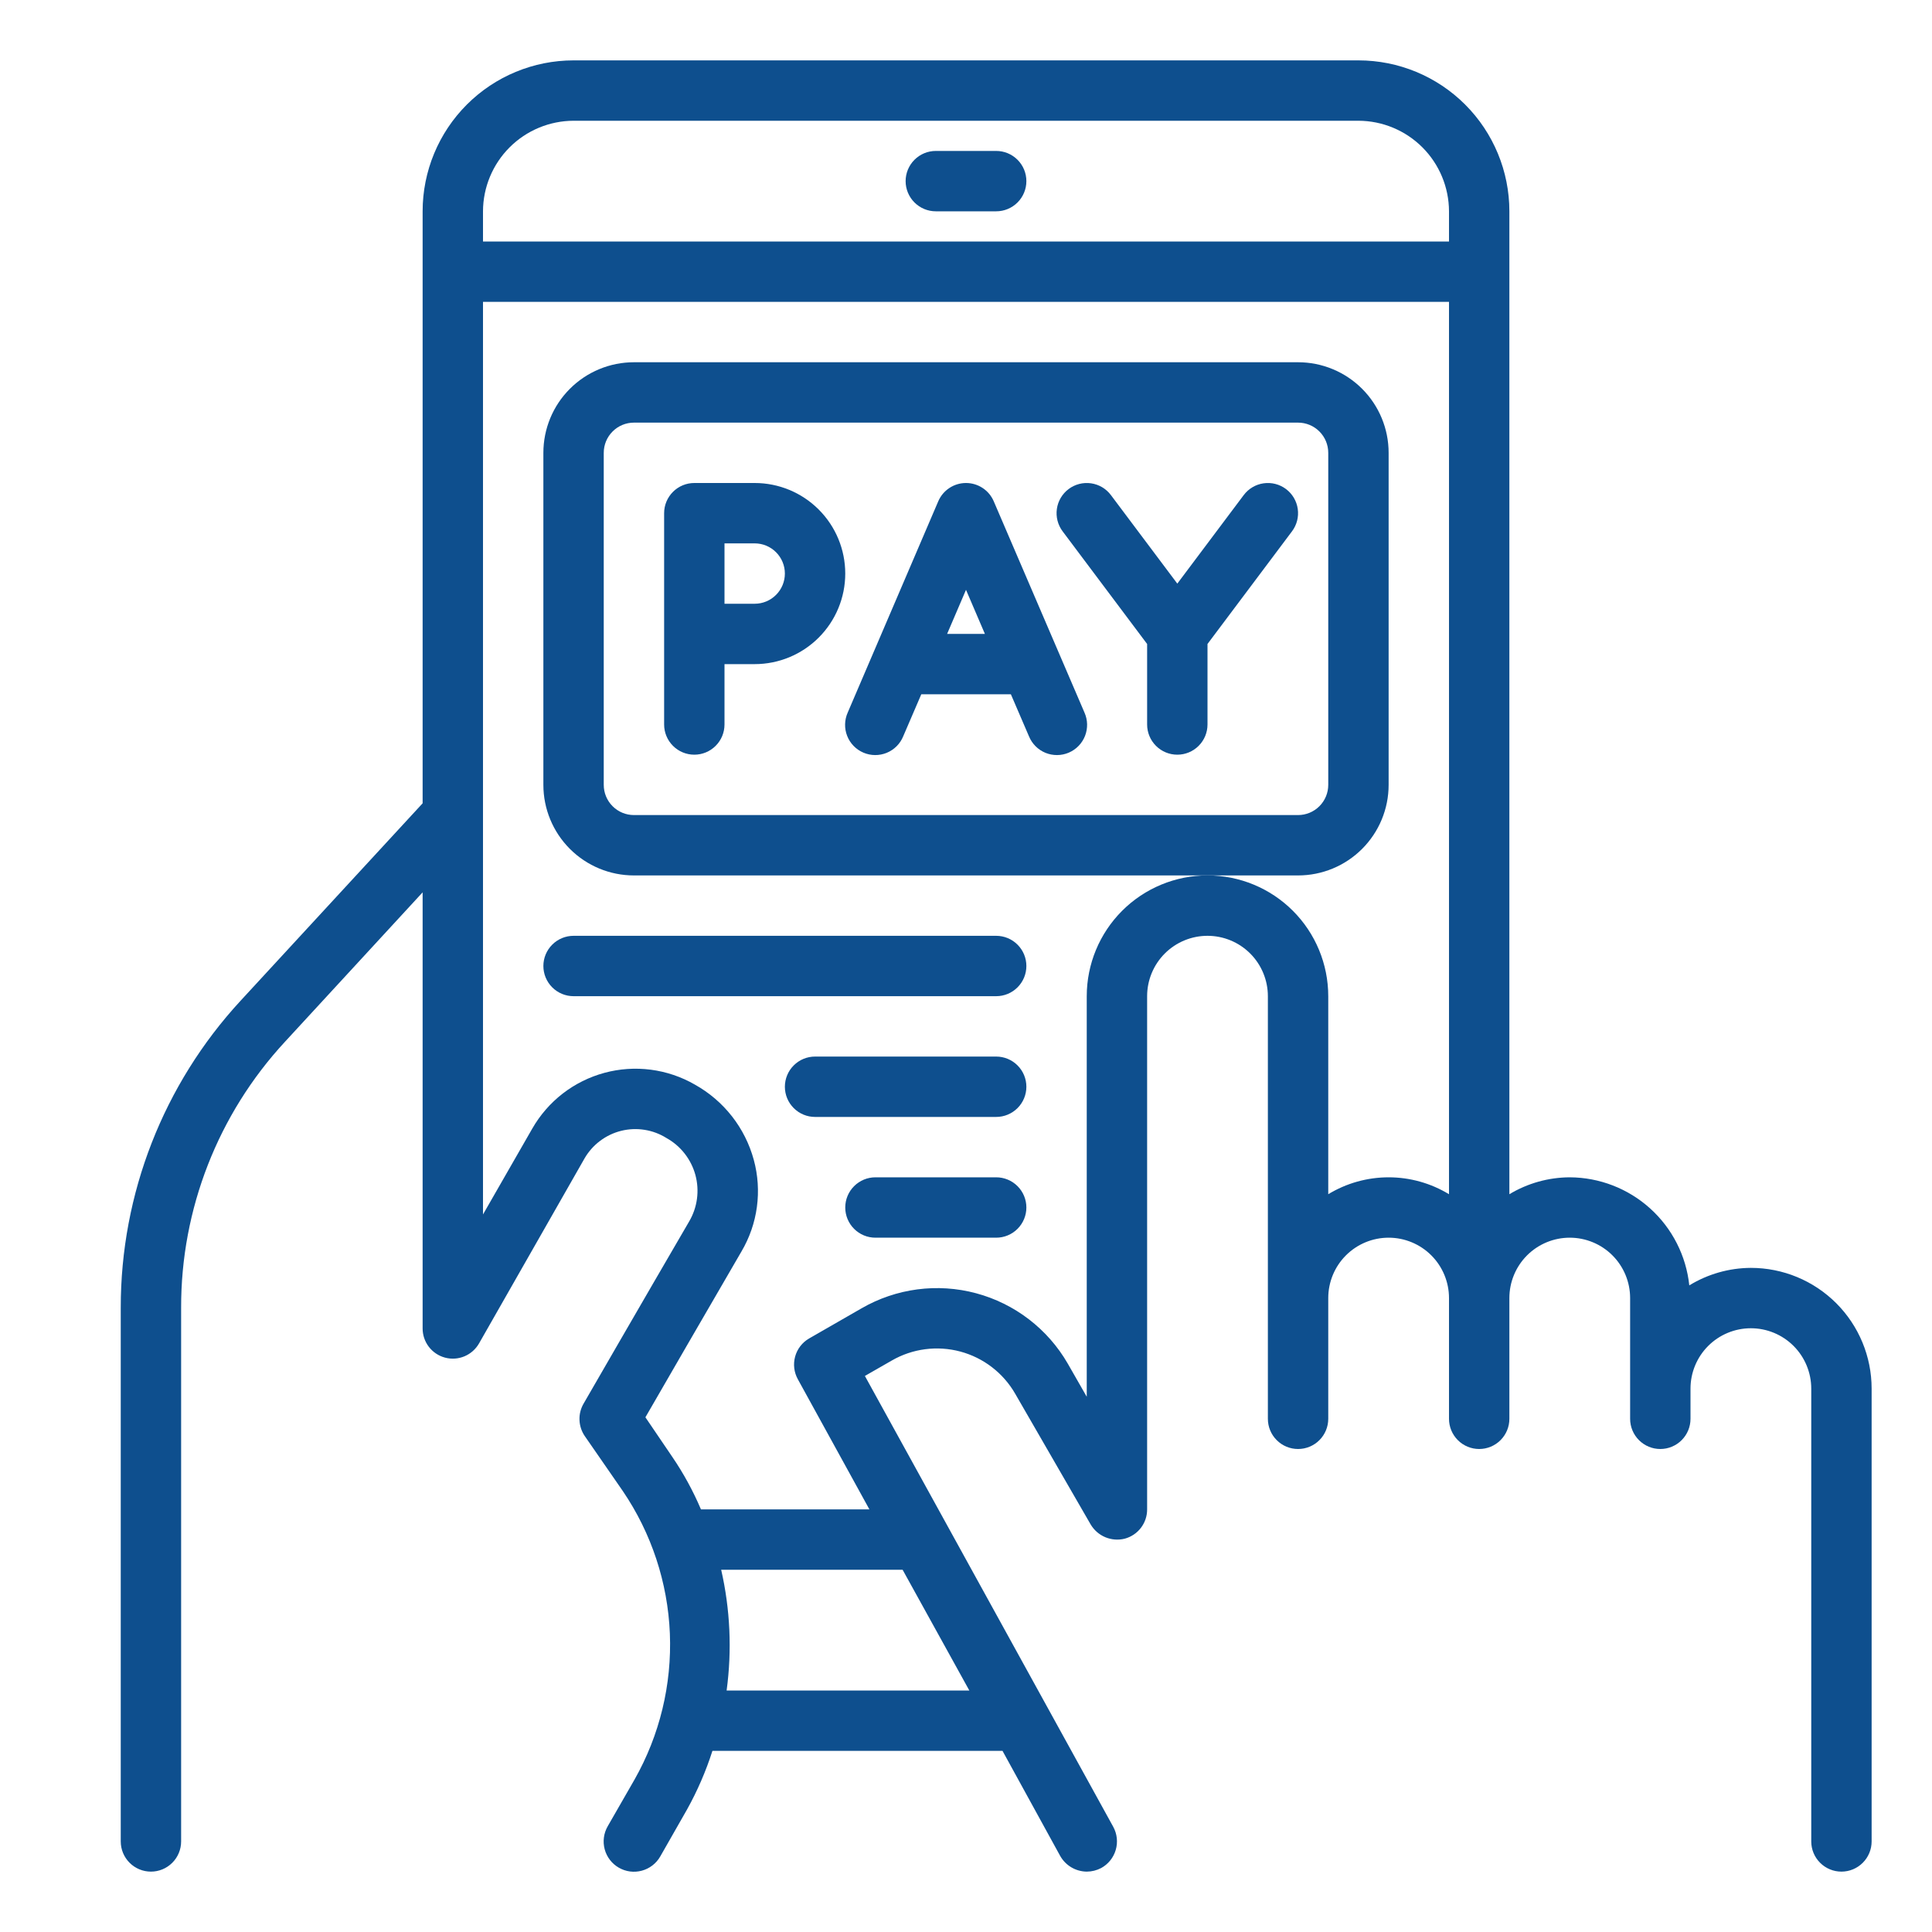
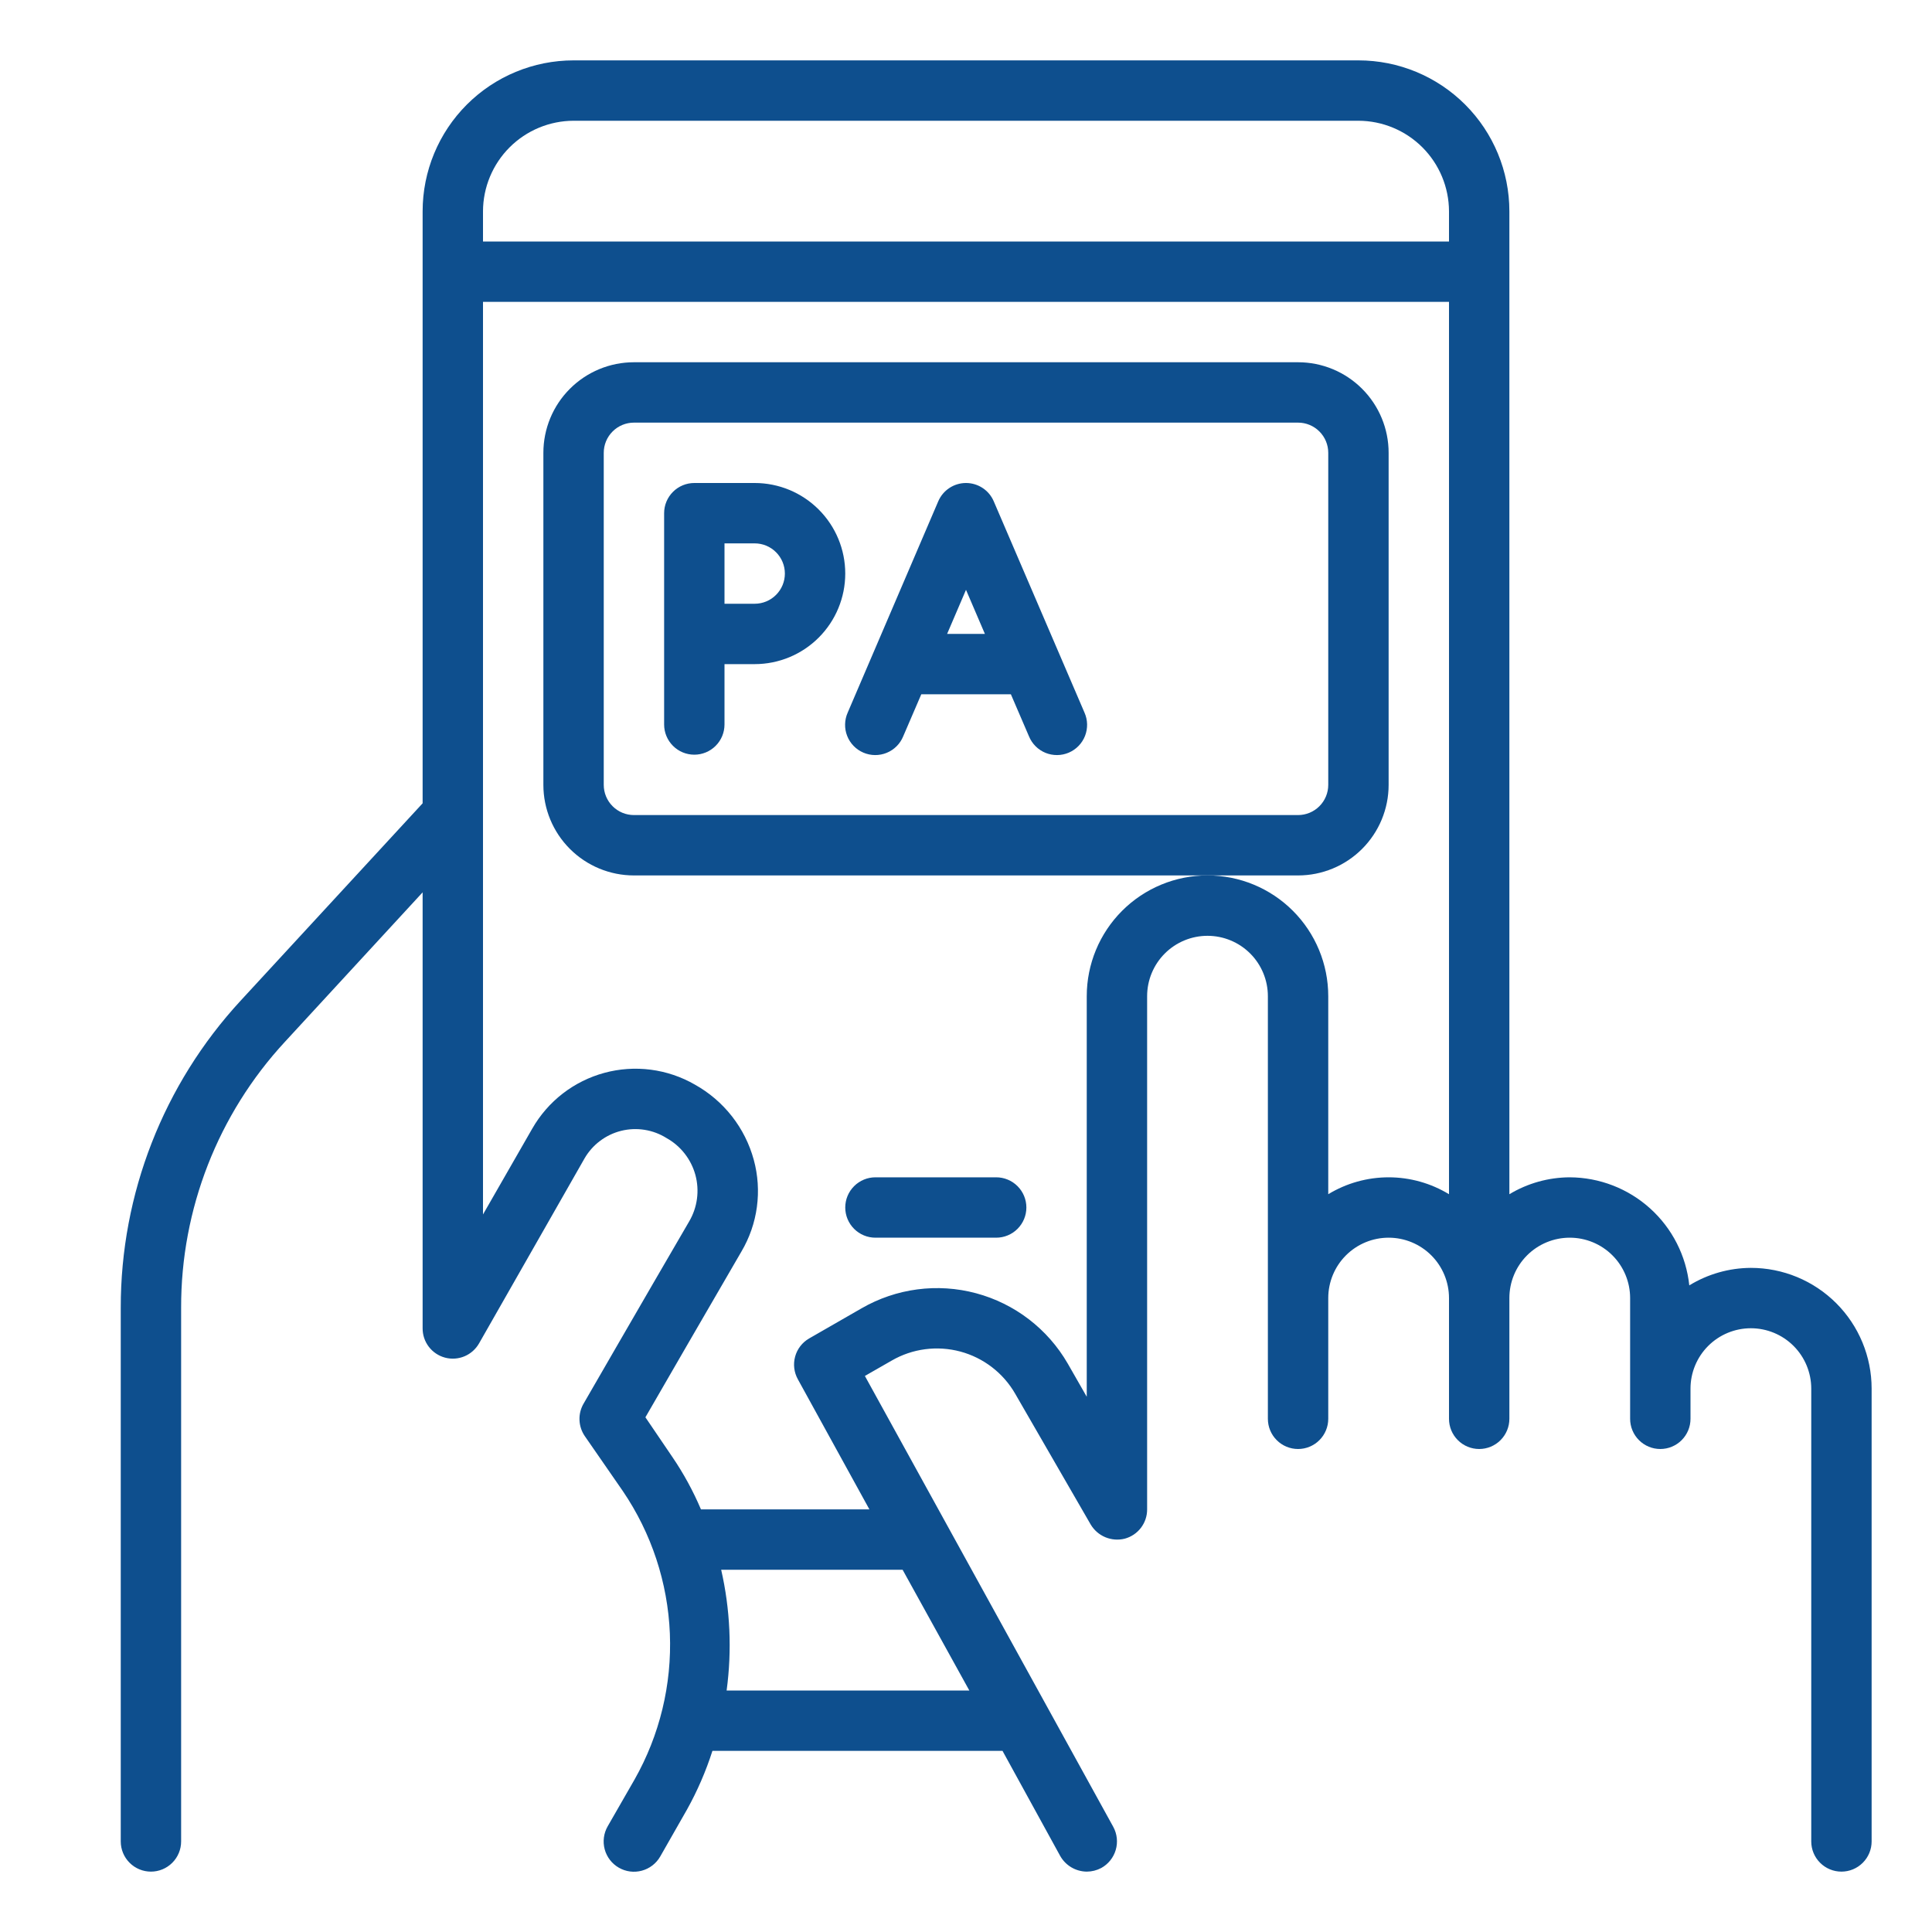
<svg xmlns="http://www.w3.org/2000/svg" width="112" height="112" viewBox="0 0 112 112" fill="none">
-   <path d="M33.25 57.75H57.75C58.214 57.75 58.659 57.566 58.987 57.237C59.316 56.909 59.5 56.464 59.5 56C59.5 55.536 59.316 55.091 58.987 54.763C58.659 54.434 58.214 54.25 57.75 54.25H33.25C32.786 54.25 32.341 54.434 32.013 54.763C31.684 55.091 31.5 55.536 31.5 56C31.5 56.464 31.684 56.909 32.013 57.237C32.341 57.566 32.786 57.75 33.25 57.75Z" fill="#0E4F8E" />
-   <path d="M57.75 61.25H47.25C46.786 61.25 46.341 61.434 46.013 61.763C45.684 62.091 45.5 62.536 45.5 63C45.5 63.464 45.684 63.909 46.013 64.237C46.341 64.566 46.786 64.75 47.25 64.75H57.75C58.214 64.75 58.659 64.566 58.987 64.237C59.316 63.909 59.5 63.464 59.5 63C59.5 62.536 59.316 62.091 58.987 61.763C58.659 61.434 58.214 61.25 57.75 61.25Z" fill="#0E4F8E" />
  <path d="M57.75 68.25H50.75C50.286 68.25 49.841 68.434 49.513 68.763C49.184 69.091 49 69.536 49 70C49 70.464 49.184 70.909 49.513 71.237C49.841 71.566 50.286 71.75 50.75 71.75H57.75C58.214 71.75 58.659 71.566 58.987 71.237C59.316 70.909 59.5 70.464 59.5 70C59.5 69.536 59.316 69.091 58.987 68.763C58.659 68.434 58.214 68.25 57.75 68.25Z" fill="#0E4F8E" />
-   <path d="M54.25 12.25H57.75C58.214 12.25 58.659 12.066 58.987 11.737C59.316 11.409 59.5 10.964 59.5 10.5C59.5 10.036 59.316 9.591 58.987 9.263C58.659 8.934 58.214 8.75 57.75 8.75H54.25C53.786 8.75 53.341 8.934 53.013 9.263C52.684 9.591 52.5 10.036 52.5 10.5C52.5 10.964 52.684 11.409 53.013 11.737C53.341 12.066 53.786 12.25 54.25 12.25Z" fill="#0E4F8E" />
  <path d="M101.5 73.5C100.24 73.506 99.005 73.857 97.93 74.515C97.749 72.801 96.942 71.213 95.663 70.057C94.384 68.901 92.724 68.258 91 68.25C89.766 68.255 88.557 68.594 87.5 69.23V12.25C87.5 9.929 86.578 7.704 84.937 6.063C83.296 4.422 81.071 3.5 78.75 3.5H33.25C30.929 3.5 28.704 4.422 27.063 6.063C25.422 7.704 24.5 9.929 24.5 12.25V46.568L13.947 58.013C9.474 62.859 6.993 69.215 7 75.81V106.75C7 107.214 7.184 107.659 7.513 107.987C7.841 108.316 8.286 108.5 8.75 108.5C9.214 108.5 9.659 108.316 9.987 107.987C10.316 107.659 10.5 107.214 10.5 106.75V75.81C10.488 70.095 12.639 64.587 16.52 60.392L24.5 51.73V77C24.497 77.388 24.623 77.765 24.858 78.073C25.093 78.381 25.424 78.603 25.798 78.703C26.172 78.803 26.569 78.776 26.927 78.626C27.284 78.476 27.581 78.212 27.773 77.875L33.88 67.165C34.108 66.767 34.414 66.42 34.779 66.144C35.145 65.867 35.562 65.667 36.007 65.556C36.451 65.445 36.913 65.425 37.366 65.497C37.819 65.569 38.252 65.731 38.64 65.975C39.047 66.202 39.405 66.508 39.692 66.876C39.979 67.243 40.19 67.664 40.313 68.114C40.435 68.564 40.466 69.034 40.404 69.496C40.342 69.958 40.189 70.403 39.953 70.805C37.362 75.25 33.828 81.375 33.828 81.375C33.662 81.662 33.581 81.99 33.594 82.321C33.606 82.652 33.711 82.973 33.898 83.248L36.102 86.433C37.766 88.879 38.712 91.743 38.833 94.7C38.953 97.657 38.244 100.588 36.785 103.162L35.227 105.875C35.113 106.075 35.038 106.296 35.009 106.524C34.979 106.753 34.995 106.985 35.055 107.208C35.176 107.657 35.471 108.04 35.875 108.272C36.279 108.505 36.758 108.567 37.208 108.445C37.657 108.324 38.041 108.029 38.273 107.625L39.83 104.895C40.431 103.814 40.923 102.677 41.3 101.5H58.117L61.46 107.59C61.614 107.864 61.838 108.092 62.108 108.252C62.378 108.411 62.686 108.497 63 108.5C63.293 108.499 63.581 108.427 63.84 108.29C64.247 108.066 64.549 107.69 64.68 107.244C64.812 106.798 64.761 106.319 64.54 105.91L50.138 79.765L51.695 78.873C52.291 78.528 52.95 78.305 53.632 78.216C54.315 78.127 55.008 78.173 55.673 78.351C56.337 78.53 56.961 78.838 57.506 79.258C58.052 79.678 58.509 80.201 58.852 80.797L63.227 88.375C63.424 88.707 63.723 88.967 64.079 89.115C64.436 89.263 64.831 89.292 65.205 89.198C65.578 89.097 65.907 88.876 66.141 88.569C66.376 88.262 66.502 87.886 66.5 87.5V57.75C66.5 56.822 66.869 55.931 67.525 55.275C68.181 54.619 69.072 54.25 70 54.25C70.928 54.25 71.819 54.619 72.475 55.275C73.131 55.931 73.5 56.822 73.5 57.75V82.25C73.5 82.714 73.684 83.159 74.013 83.487C74.341 83.816 74.786 84 75.25 84C75.714 84 76.159 83.816 76.487 83.487C76.816 83.159 77 82.714 77 82.25V75.25C77 74.322 77.369 73.431 78.025 72.775C78.681 72.119 79.572 71.75 80.5 71.75C81.428 71.75 82.319 72.119 82.975 72.775C83.631 73.431 84 74.322 84 75.25V82.25C84 82.714 84.184 83.159 84.513 83.487C84.841 83.816 85.286 84 85.75 84C86.214 84 86.659 83.816 86.987 83.487C87.316 83.159 87.5 82.714 87.5 82.25V75.25C87.5 74.322 87.869 73.431 88.525 72.775C89.181 72.119 90.072 71.75 91 71.75C91.928 71.75 92.819 72.119 93.475 72.775C94.131 73.431 94.5 74.322 94.5 75.25V82.25C94.5 82.714 94.684 83.159 95.013 83.487C95.341 83.816 95.786 84 96.25 84C96.714 84 97.159 83.816 97.487 83.487C97.816 83.159 98 82.714 98 82.25V80.5C98 79.572 98.369 78.681 99.025 78.025C99.681 77.369 100.572 77 101.5 77C102.428 77 103.319 77.369 103.975 78.025C104.631 78.681 105 79.572 105 80.5V106.75C105 107.214 105.184 107.659 105.513 107.987C105.841 108.316 106.286 108.5 106.75 108.5C107.214 108.5 107.659 108.316 107.987 107.987C108.316 107.659 108.5 107.214 108.5 106.75V80.5C108.5 78.644 107.763 76.863 106.45 75.55C105.137 74.237 103.357 73.5 101.5 73.5ZM56.193 98H42.123C42.438 95.667 42.332 93.296 41.807 91H52.325L56.193 98ZM84 69.23C82.945 68.589 81.734 68.25 80.5 68.25C79.266 68.25 78.055 68.589 77 69.23V57.75C77 55.894 76.263 54.113 74.95 52.8C73.637 51.487 71.856 50.75 70 50.75C68.144 50.75 66.363 51.487 65.05 52.8C63.737 54.113 63 55.894 63 57.75V80.972L61.898 79.047C60.737 77.038 58.826 75.572 56.584 74.971C54.343 74.37 51.955 74.685 49.945 75.845L46.9 77.595C46.504 77.826 46.215 78.202 46.094 78.644C45.973 79.086 46.03 79.557 46.252 79.957L50.4 87.5H40.635C40.181 86.433 39.625 85.413 38.972 84.455L37.415 82.162C38.5 80.272 41.02 75.933 42.98 72.555C43.449 71.761 43.755 70.882 43.878 69.968C44.001 69.054 43.94 68.125 43.697 67.235C43.447 66.318 43.017 65.46 42.431 64.712C41.845 63.964 41.115 63.34 40.285 62.877C39.498 62.423 38.63 62.129 37.73 62.012C36.829 61.895 35.914 61.956 35.038 62.194C34.161 62.431 33.34 62.84 32.622 63.395C31.904 63.951 31.302 64.644 30.852 65.433L28 70.403V17.5H84V69.23ZM84 14H28V12.25C28.004 10.859 28.559 9.526 29.542 8.542C30.526 7.559 31.859 7.004 33.25 7H78.75C80.141 7.004 81.474 7.559 82.458 8.542C83.441 9.526 83.996 10.859 84 12.25V14Z" fill="#0E4F8E" />
  <path d="M80.5 45.5V26.25C80.5 24.858 79.947 23.522 78.962 22.538C77.978 21.553 76.642 21 75.25 21H36.75C35.358 21 34.022 21.553 33.038 22.538C32.053 23.522 31.5 24.858 31.5 26.25V45.5C31.5 46.892 32.053 48.228 33.038 49.212C34.022 50.197 35.358 50.75 36.75 50.75H75.25C76.642 50.75 77.978 50.197 78.962 49.212C79.947 48.228 80.5 46.892 80.5 45.5ZM36.75 47.25C36.286 47.25 35.841 47.066 35.513 46.737C35.184 46.409 35 45.964 35 45.5V26.25C35 25.786 35.184 25.341 35.513 25.013C35.841 24.684 36.286 24.5 36.75 24.5H75.25C75.714 24.5 76.159 24.684 76.487 25.013C76.816 25.341 77 25.786 77 26.25V45.5C77 45.964 76.816 46.409 76.487 46.737C76.159 47.066 75.714 47.25 75.25 47.25H36.75Z" fill="#0E4F8E" />
  <path d="M43.75 28H40.25C39.786 28 39.341 28.184 39.013 28.513C38.684 28.841 38.5 29.286 38.5 29.75V42C38.5 42.464 38.684 42.909 39.013 43.237C39.341 43.566 39.786 43.75 40.25 43.75C40.714 43.75 41.159 43.566 41.487 43.237C41.816 42.909 42 42.464 42 42V38.5H43.75C45.142 38.5 46.478 37.947 47.462 36.962C48.447 35.978 49 34.642 49 33.25C49 31.858 48.447 30.522 47.462 29.538C46.478 28.553 45.142 28 43.75 28ZM43.75 35H42V31.5H43.75C44.214 31.5 44.659 31.684 44.987 32.013C45.316 32.341 45.5 32.786 45.5 33.25C45.5 33.714 45.316 34.159 44.987 34.487C44.659 34.816 44.214 35 43.75 35Z" fill="#0E4F8E" />
  <path d="M57.608 29.06C57.473 28.745 57.249 28.477 56.963 28.289C56.677 28.1 56.342 28 56 28C55.658 28 55.323 28.1 55.037 28.289C54.751 28.477 54.527 28.745 54.392 29.06L49.142 41.31C49.047 41.522 48.996 41.75 48.991 41.982C48.985 42.214 49.026 42.445 49.111 42.661C49.195 42.877 49.322 43.074 49.483 43.24C49.645 43.407 49.837 43.539 50.051 43.631C50.264 43.722 50.493 43.77 50.725 43.772C50.957 43.774 51.187 43.73 51.401 43.643C51.616 43.555 51.811 43.426 51.976 43.262C52.14 43.098 52.27 42.904 52.358 42.689L53.408 40.249H58.602L59.652 42.689C59.741 42.904 59.871 43.098 60.035 43.262C60.199 43.426 60.394 43.555 60.609 43.643C60.824 43.73 61.054 43.774 61.286 43.772C61.518 43.77 61.747 43.722 61.96 43.631C62.173 43.539 62.366 43.407 62.527 43.24C62.689 43.074 62.815 42.877 62.9 42.661C62.984 42.445 63.025 42.214 63.02 41.982C63.015 41.75 62.963 41.522 62.869 41.31L57.608 29.06ZM54.905 36.749L56 34.193L57.096 36.749H54.905Z" fill="#0E4F8E" />
-   <path d="M72.1 28.7L68.25 33.833L64.4 28.7C64.262 28.516 64.089 28.361 63.892 28.244C63.694 28.127 63.475 28.05 63.248 28.018C63.02 27.985 62.788 27.998 62.566 28.055C62.343 28.112 62.134 28.212 61.95 28.35C61.766 28.488 61.611 28.661 61.494 28.858C61.377 29.056 61.3 29.275 61.268 29.503C61.235 29.73 61.248 29.962 61.305 30.184C61.362 30.407 61.462 30.616 61.6 30.8L66.5 37.333V42C66.5 42.464 66.684 42.909 67.013 43.237C67.341 43.566 67.786 43.75 68.25 43.75C68.714 43.75 69.159 43.566 69.487 43.237C69.816 42.909 70 42.464 70 42V37.333L74.9 30.8C75.178 30.429 75.298 29.962 75.232 29.503C75.167 29.043 74.921 28.628 74.55 28.35C74.179 28.072 73.712 27.952 73.252 28.018C72.793 28.083 72.379 28.329 72.1 28.7Z" fill="#0E4F8E" />
</svg>